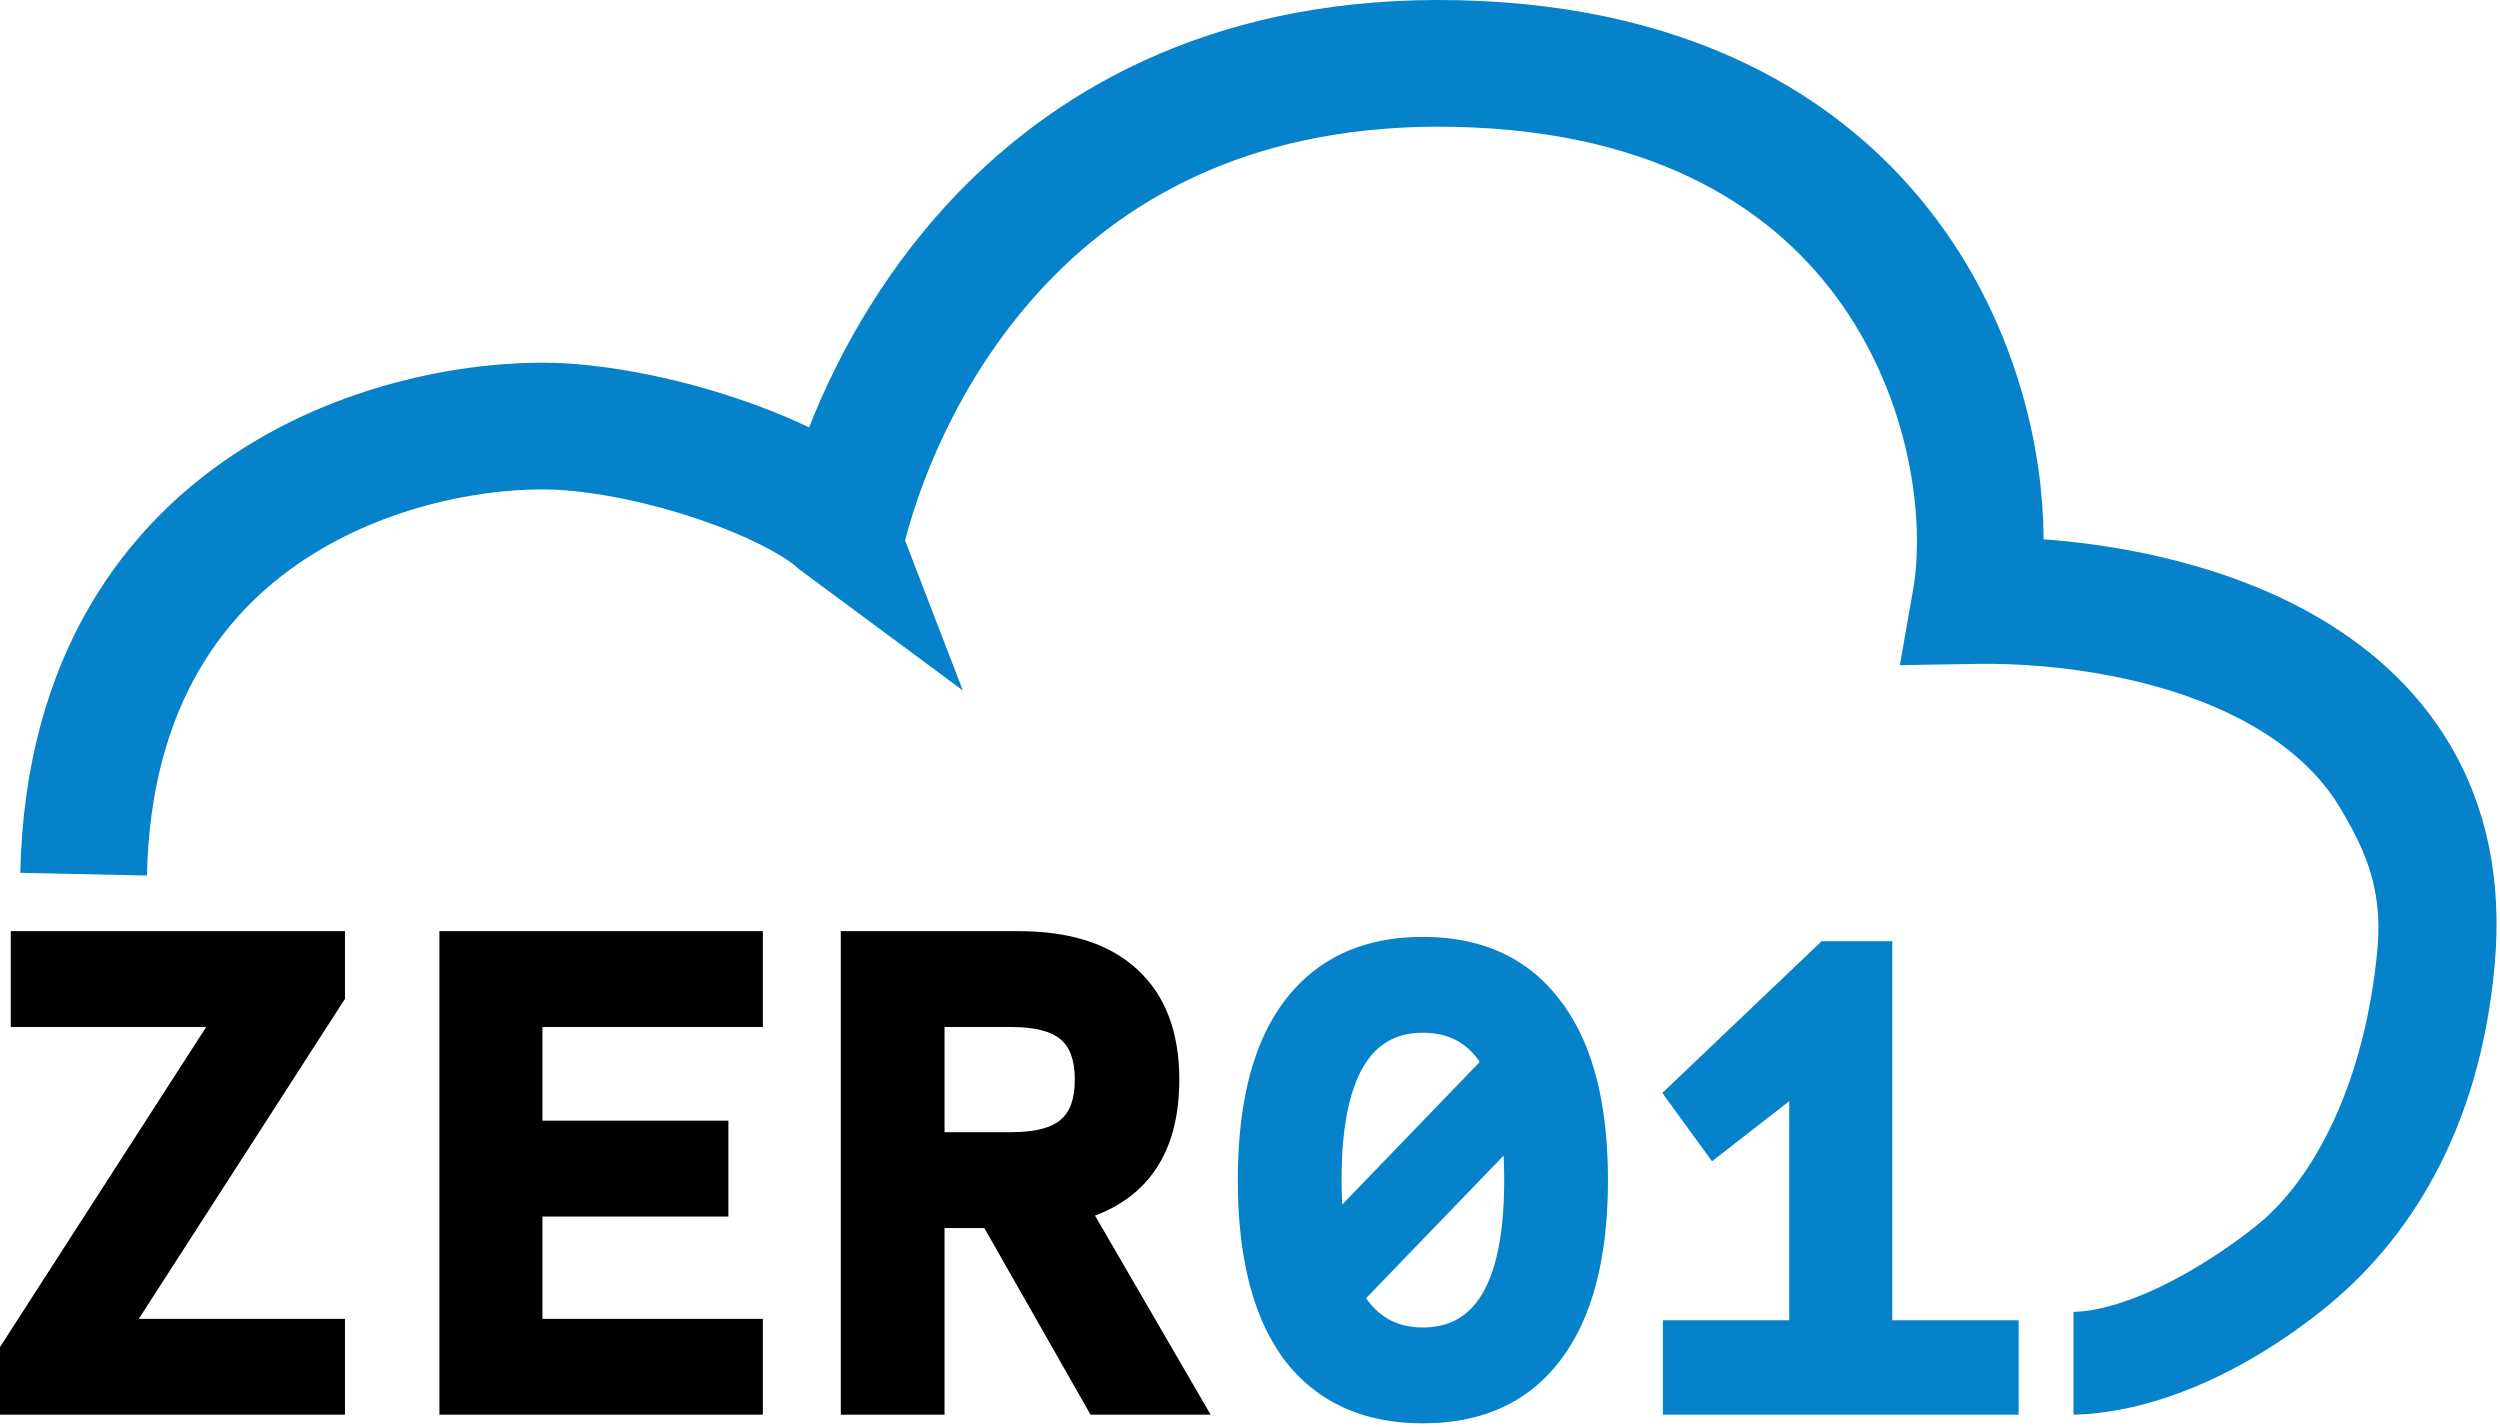
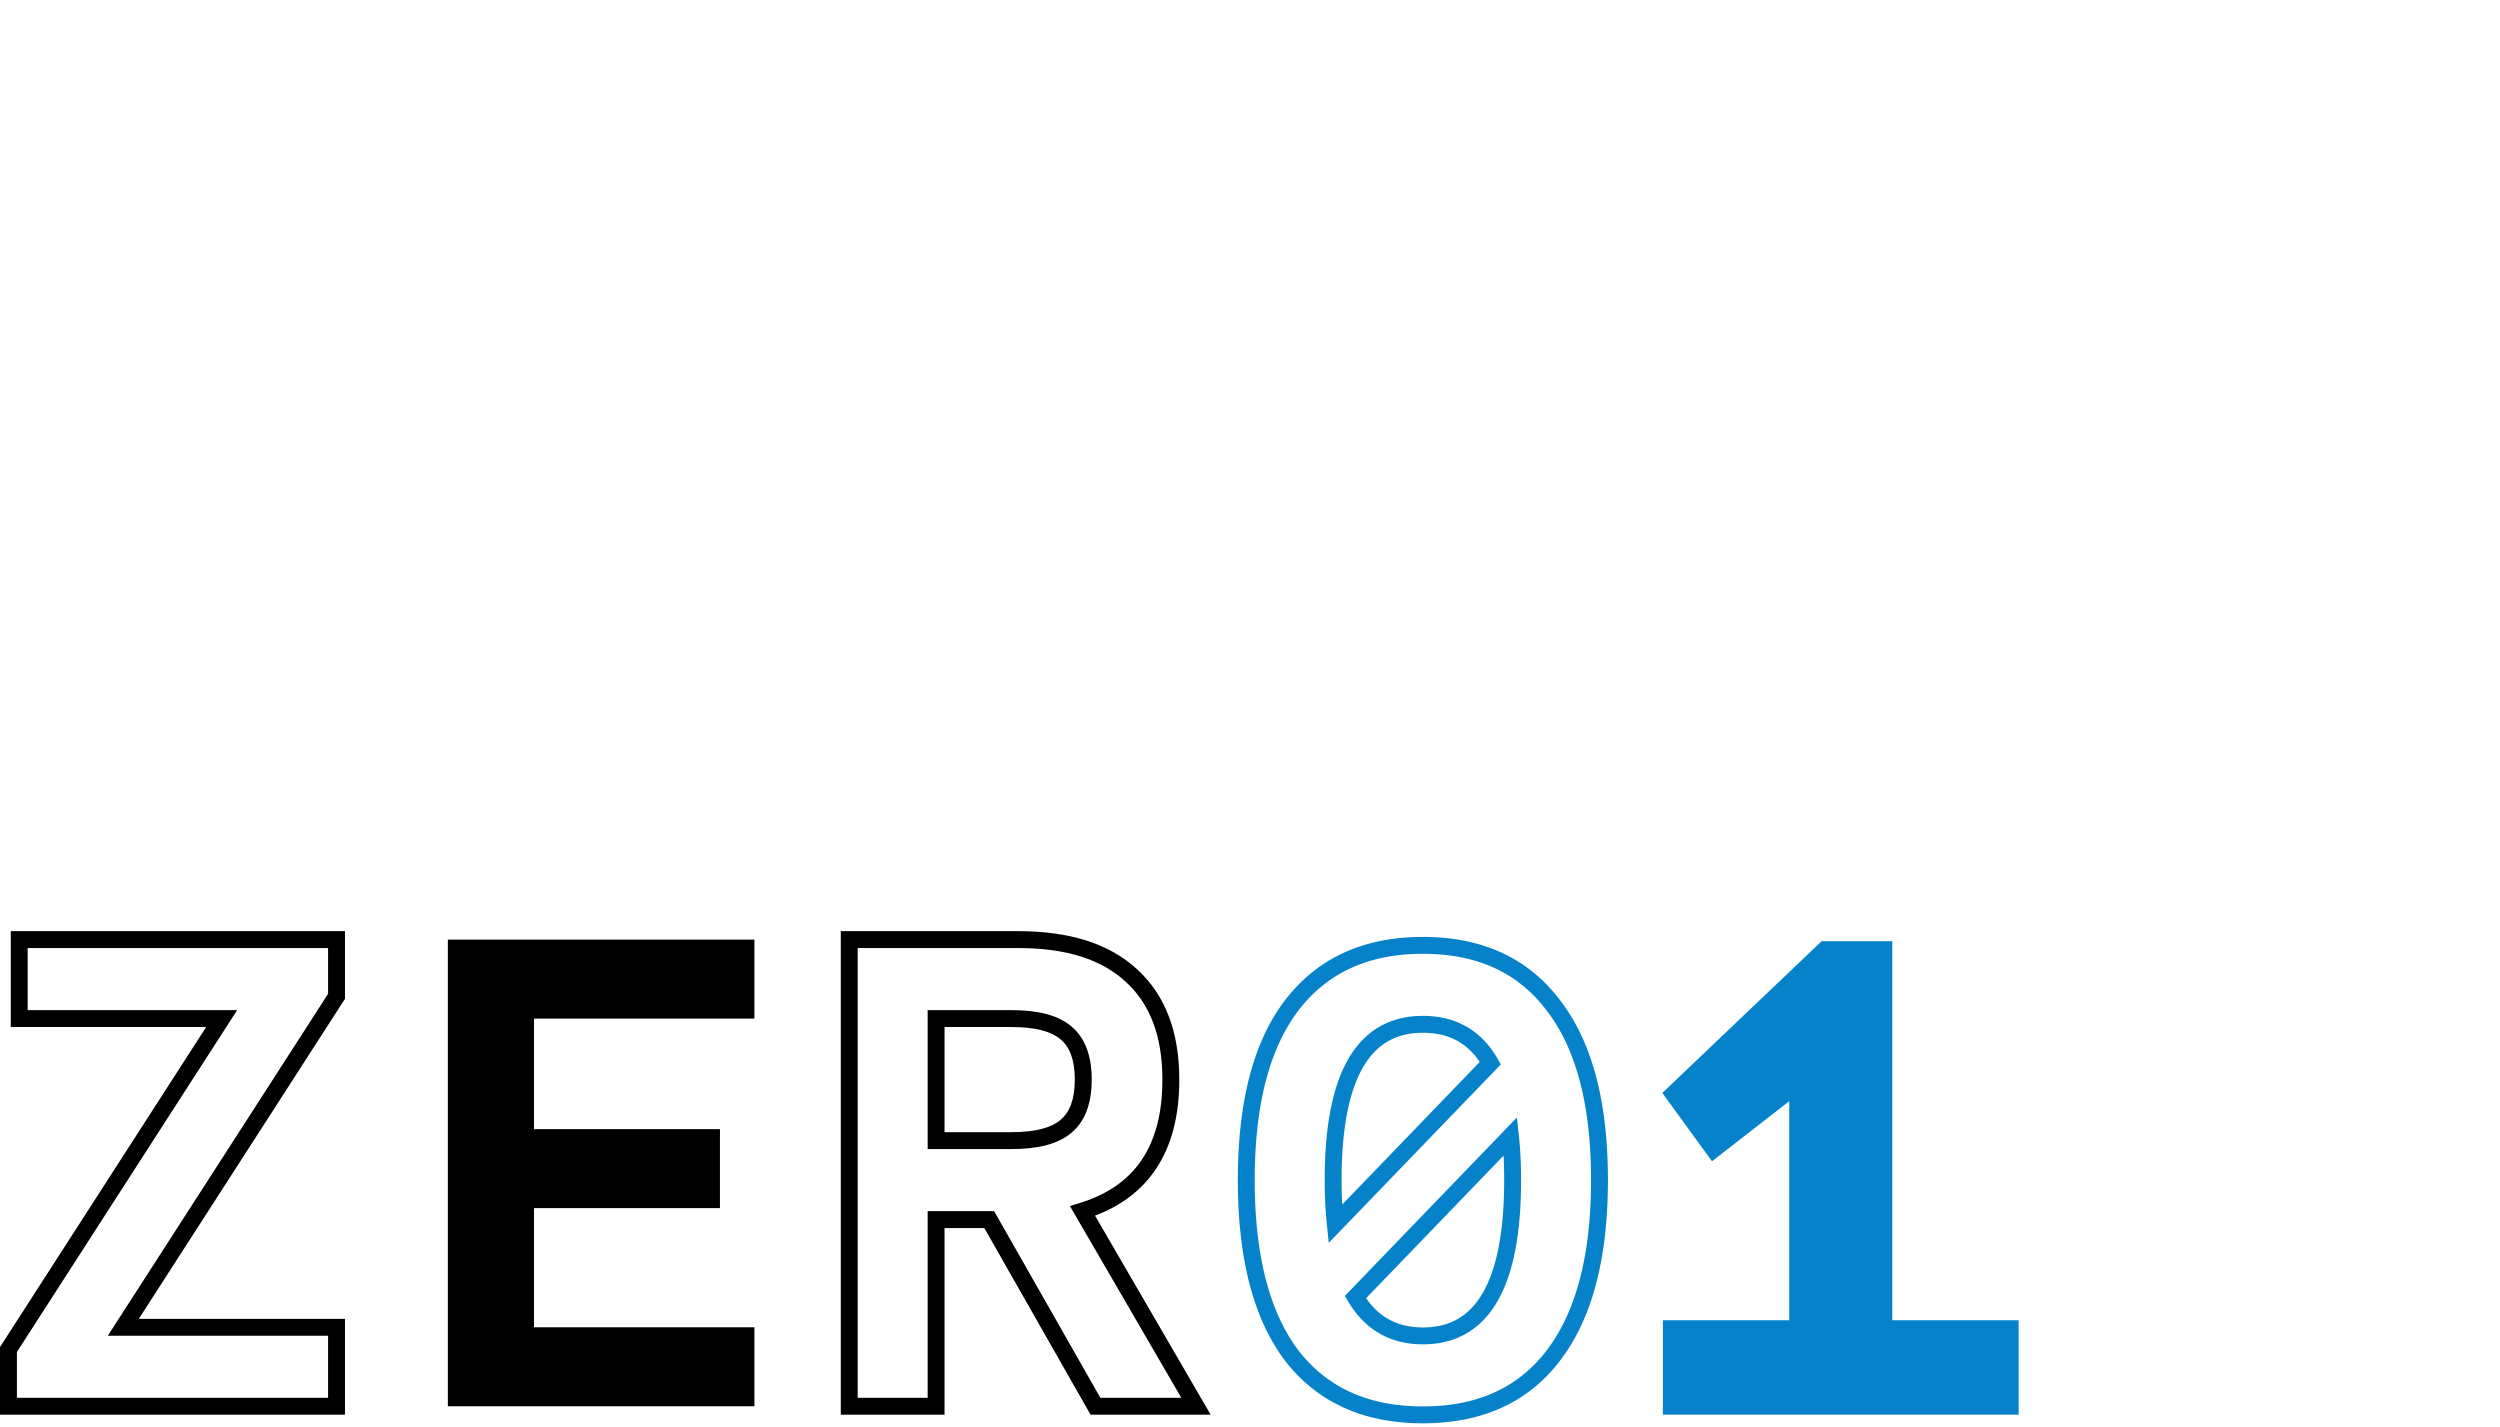
<svg xmlns="http://www.w3.org/2000/svg" width="592" height="338" fill="none">
  <path d="M395.773 333v-18.36h29.92v-57.97l-19.89 15.47-9.52-13.09 35.87-34.17h13.94v89.76h29.92V333h-80.24Z" fill="#0582CA" />
  <path fill-rule="evenodd" clip-rule="evenodd" d="M431.353 222.88h16.74v89.76h29.92V335h-84.24v-22.36h29.92v-51.881l-18.292 14.228-11.766-16.177 37.718-35.93Zm1.6 4-34.022 32.41 7.275 10.003 21.487-16.712v64.059h-29.92V331h76.24v-14.36h-29.92v-89.76h-11.14Z" fill="#0582CA" />
-   <path d="M336.94 335.04c-13.487 0-23.857-4.703-31.11-14.11-7.14-9.52-10.71-23.347-10.71-41.48 0-18.133 3.57-31.903 10.71-41.31 7.253-9.52 17.623-14.28 31.11-14.28 13.487 0 23.8 4.76 30.94 14.28 7.253 9.407 10.88 23.177 10.88 41.31 0 18.133-3.627 31.96-10.88 41.48-7.14 9.407-17.453 14.11-30.94 14.11Zm-20.74-45.22 36.72-38.08c-3.513-6.12-8.84-9.18-15.98-9.18-14.167 0-21.25 12.297-21.25 36.89 0 3.627.17 7.083.51 10.37Zm20.74 26.52c14.167 0 21.25-12.297 21.25-36.89 0-3.74-.17-7.197-.51-10.37l-36.72 38.08c3.627 6.12 8.953 9.18 15.98 9.18Z" fill="#0582CA" />
  <path fill-rule="evenodd" clip-rule="evenodd" d="M336.94 225.86c-12.953 0-22.695 4.536-29.519 13.491-6.767 8.917-10.301 22.183-10.301 40.099 0 17.908 3.531 31.235 10.302 40.27 6.82 8.837 16.561 13.32 29.518 13.32 12.962 0 22.642-4.486 29.347-13.319l.002-.003c6.882-9.033 10.471-22.359 10.471-40.268 0-17.912-3.59-31.174-10.464-40.089l-.008-.01-.008-.011c-6.708-8.944-16.387-13.48-29.34-13.48Zm-32.701 11.068c7.683-10.084 18.68-15.068 32.701-15.068 14.015 0 24.96 4.981 32.532 15.069 7.627 9.898 11.288 24.173 11.288 42.521 0 18.357-3.665 32.685-11.289 42.692-7.576 9.978-18.522 14.898-32.531 14.898-14.011 0-25.007-4.92-32.694-14.889l-.008-.01-.008-.011c-7.504-10.005-11.11-24.328-11.11-42.68 0-18.35 3.605-32.623 11.117-42.519l.002-.003Zm15.03 13.856c3.898-6.767 9.871-10.224 17.671-10.224 7.846 0 13.839 3.434 17.714 10.184l.748 1.303-40.749 42.258-.443-4.279a103.08 103.08 0 0 1-.52-10.576c0-12.423 1.777-22.066 5.579-28.666Zm3.466 1.997c-3.281 5.696-5.045 14.499-5.045 26.669 0 1.982.052 3.91.155 5.783l32.555-33.761c-3.123-4.639-7.541-6.912-13.46-6.912-6.367 0-11.019 2.691-14.205 8.221Zm36.477 11.828.456 4.258c.349 3.255.522 6.783.522 10.583 0 12.423-1.778 22.066-5.58 28.666-3.898 6.766-9.87 10.224-17.67 10.224-7.744 0-13.719-3.442-17.701-10.16l-.777-1.311 40.75-42.26Zm-35.718 42.804c3.219 4.661 7.642 6.927 13.446 6.927 6.366 0 11.019-2.691 14.204-8.221 3.282-5.696 5.046-14.499 5.046-26.669 0-2.018-.05-3.947-.15-5.788l-32.546 33.751Z" fill="#0582CA" />
-   <path d="M201.097 333V222.5h40.12c11.673 0 20.57 2.833 26.69 8.5 6.233 5.667 9.35 13.883 9.35 24.65 0 16.433-6.97 26.803-20.91 31.11l26.86 46.24h-23.8l-25.16-44.2h-12.58V333h-20.57Zm20.57-62.9h17.85c6.006 0 10.313-1.133 12.92-3.4 2.72-2.267 4.08-5.95 4.08-11.05 0-5.1-1.36-8.783-4.08-11.05-2.607-2.267-6.914-3.4-12.92-3.4h-17.85v28.9Z" fill="#000" />
  <path fill-rule="evenodd" clip-rule="evenodd" d="M199.097 220.5h42.12c11.971 0 21.428 2.906 28.043 9.027 6.754 6.145 9.997 14.964 9.997 26.123 0 8.491-1.801 15.614-5.568 21.218-3.365 5.006-8.201 8.655-14.39 10.994L286.681 335h-28.437l-25.16-44.2h-9.417V335h-24.57V220.5Zm4 4V331h16.57v-44.2h15.742l25.16 44.2h19.163l-26.377-45.409 2.401-.742c6.61-2.042 11.425-5.468 14.613-10.212 3.203-4.766 4.888-11.044 4.888-18.987 0-10.37-2.989-17.982-8.696-23.17l-.007-.006-.006-.007c-5.625-5.208-13.96-7.967-25.331-7.967h-38.12Zm16.57 14.7h19.85c6.154 0 11.058 1.141 14.216 3.877 3.338 2.792 4.784 7.158 4.784 12.573s-1.446 9.782-4.784 12.573c-3.158 2.736-8.062 3.877-14.216 3.877h-19.85v-32.9Zm4 4v24.9h15.85c5.848 0 9.551-1.121 11.607-2.909l.016-.014.016-.013c2.091-1.743 3.361-4.737 3.361-9.514 0-4.777-1.27-7.771-3.361-9.514l-.016-.013-.016-.014c-2.056-1.788-5.759-2.909-11.607-2.909h-15.85Z" fill="#000" />
  <path d="M106.053 333V222.5h72.59v18.7h-52.19v26.18h44.03v18.7h-44.03v28.22h52.19V333h-72.59Z" fill="#000" />
-   <path fill-rule="evenodd" clip-rule="evenodd" d="M104.053 220.5h76.59v22.7h-52.19v22.18h44.03v22.7h-44.03v24.22h52.19V335h-76.59V220.5Zm4 4V331h68.59v-14.7h-52.19v-32.22h44.03v-14.7h-44.03V239.2h52.19v-14.7h-68.59Z" fill="#000" />
-   <path d="M2 333v-13.43l50.49-78.37H4.55v-18.7h75.14v13.43L29.2 314.3h50.49V333H2Z" fill="#000" />
  <path fill-rule="evenodd" clip-rule="evenodd" d="M2.55 220.5h79.14v16.018L32.868 312.3H81.69V335H0v-16.019L48.822 243.2H2.55v-22.7Zm4 4v14.7h49.608L4 320.158V331h73.69v-14.7H25.532l52.158-80.959V224.5H6.55Z" fill="#000" />
-   <path fill-rule="evenodd" clip-rule="evenodd" d="M228.69 43.81C254.915 17.564 294.149-2.373 350.492.227c56.576 2.611 92.253 27.197 112.347 57.802 15.079 22.966 20.997 48.734 21.091 69.675 19.59 1.455 42.855 6.238 62.766 17.224 13.122 7.239 25.262 17.445 33.582 31.613 8.398 14.301 12.313 31.645 10.46 52.028-3.562 39.187-20.36 65.588-41.31 82.079C528.936 326.779 508.14 334.601 491 335v-24.351c11.527-.268 28.259-8.546 43-20.149 14.283-11.243 26.162-34.787 29-66 1.347-14.817-3.693-24.426-8.591-32.767-4.976-8.474-12.61-15.243-22.205-20.537-19.578-10.802-45.267-14.295-64.158-13.986l-18.159.298 3.139-17.888c2.707-15.431-.132-42.077-15.265-65.125-14.572-22.195-41.229-42.11-88.653-44.299-47.657-2.2-78.757 14.363-99.198 34.82-20.894 20.908-31.367 46.674-35.59 62.961L228 163.5l-39.005-28.883c-1.862-1.934-8.535-6.136-19.779-10.322-10.58-3.94-23.106-7.084-34.774-8.144-13.791-1.254-38.92 1.736-60.343 15.066-20.472 12.738-38.416 35.348-39.303 76.109l-29.992-.652c1.113-51.239 24.669-83.023 53.447-100.929 27.826-17.314 59.698-21.217 78.907-19.471 14.732 1.34 29.873 5.195 42.526 9.906 4.022 1.498 8.06 3.18 11.907 5.019 7.015-17.776 18.671-38.949 37.099-57.39Z" fill="#0582CA" />
</svg>